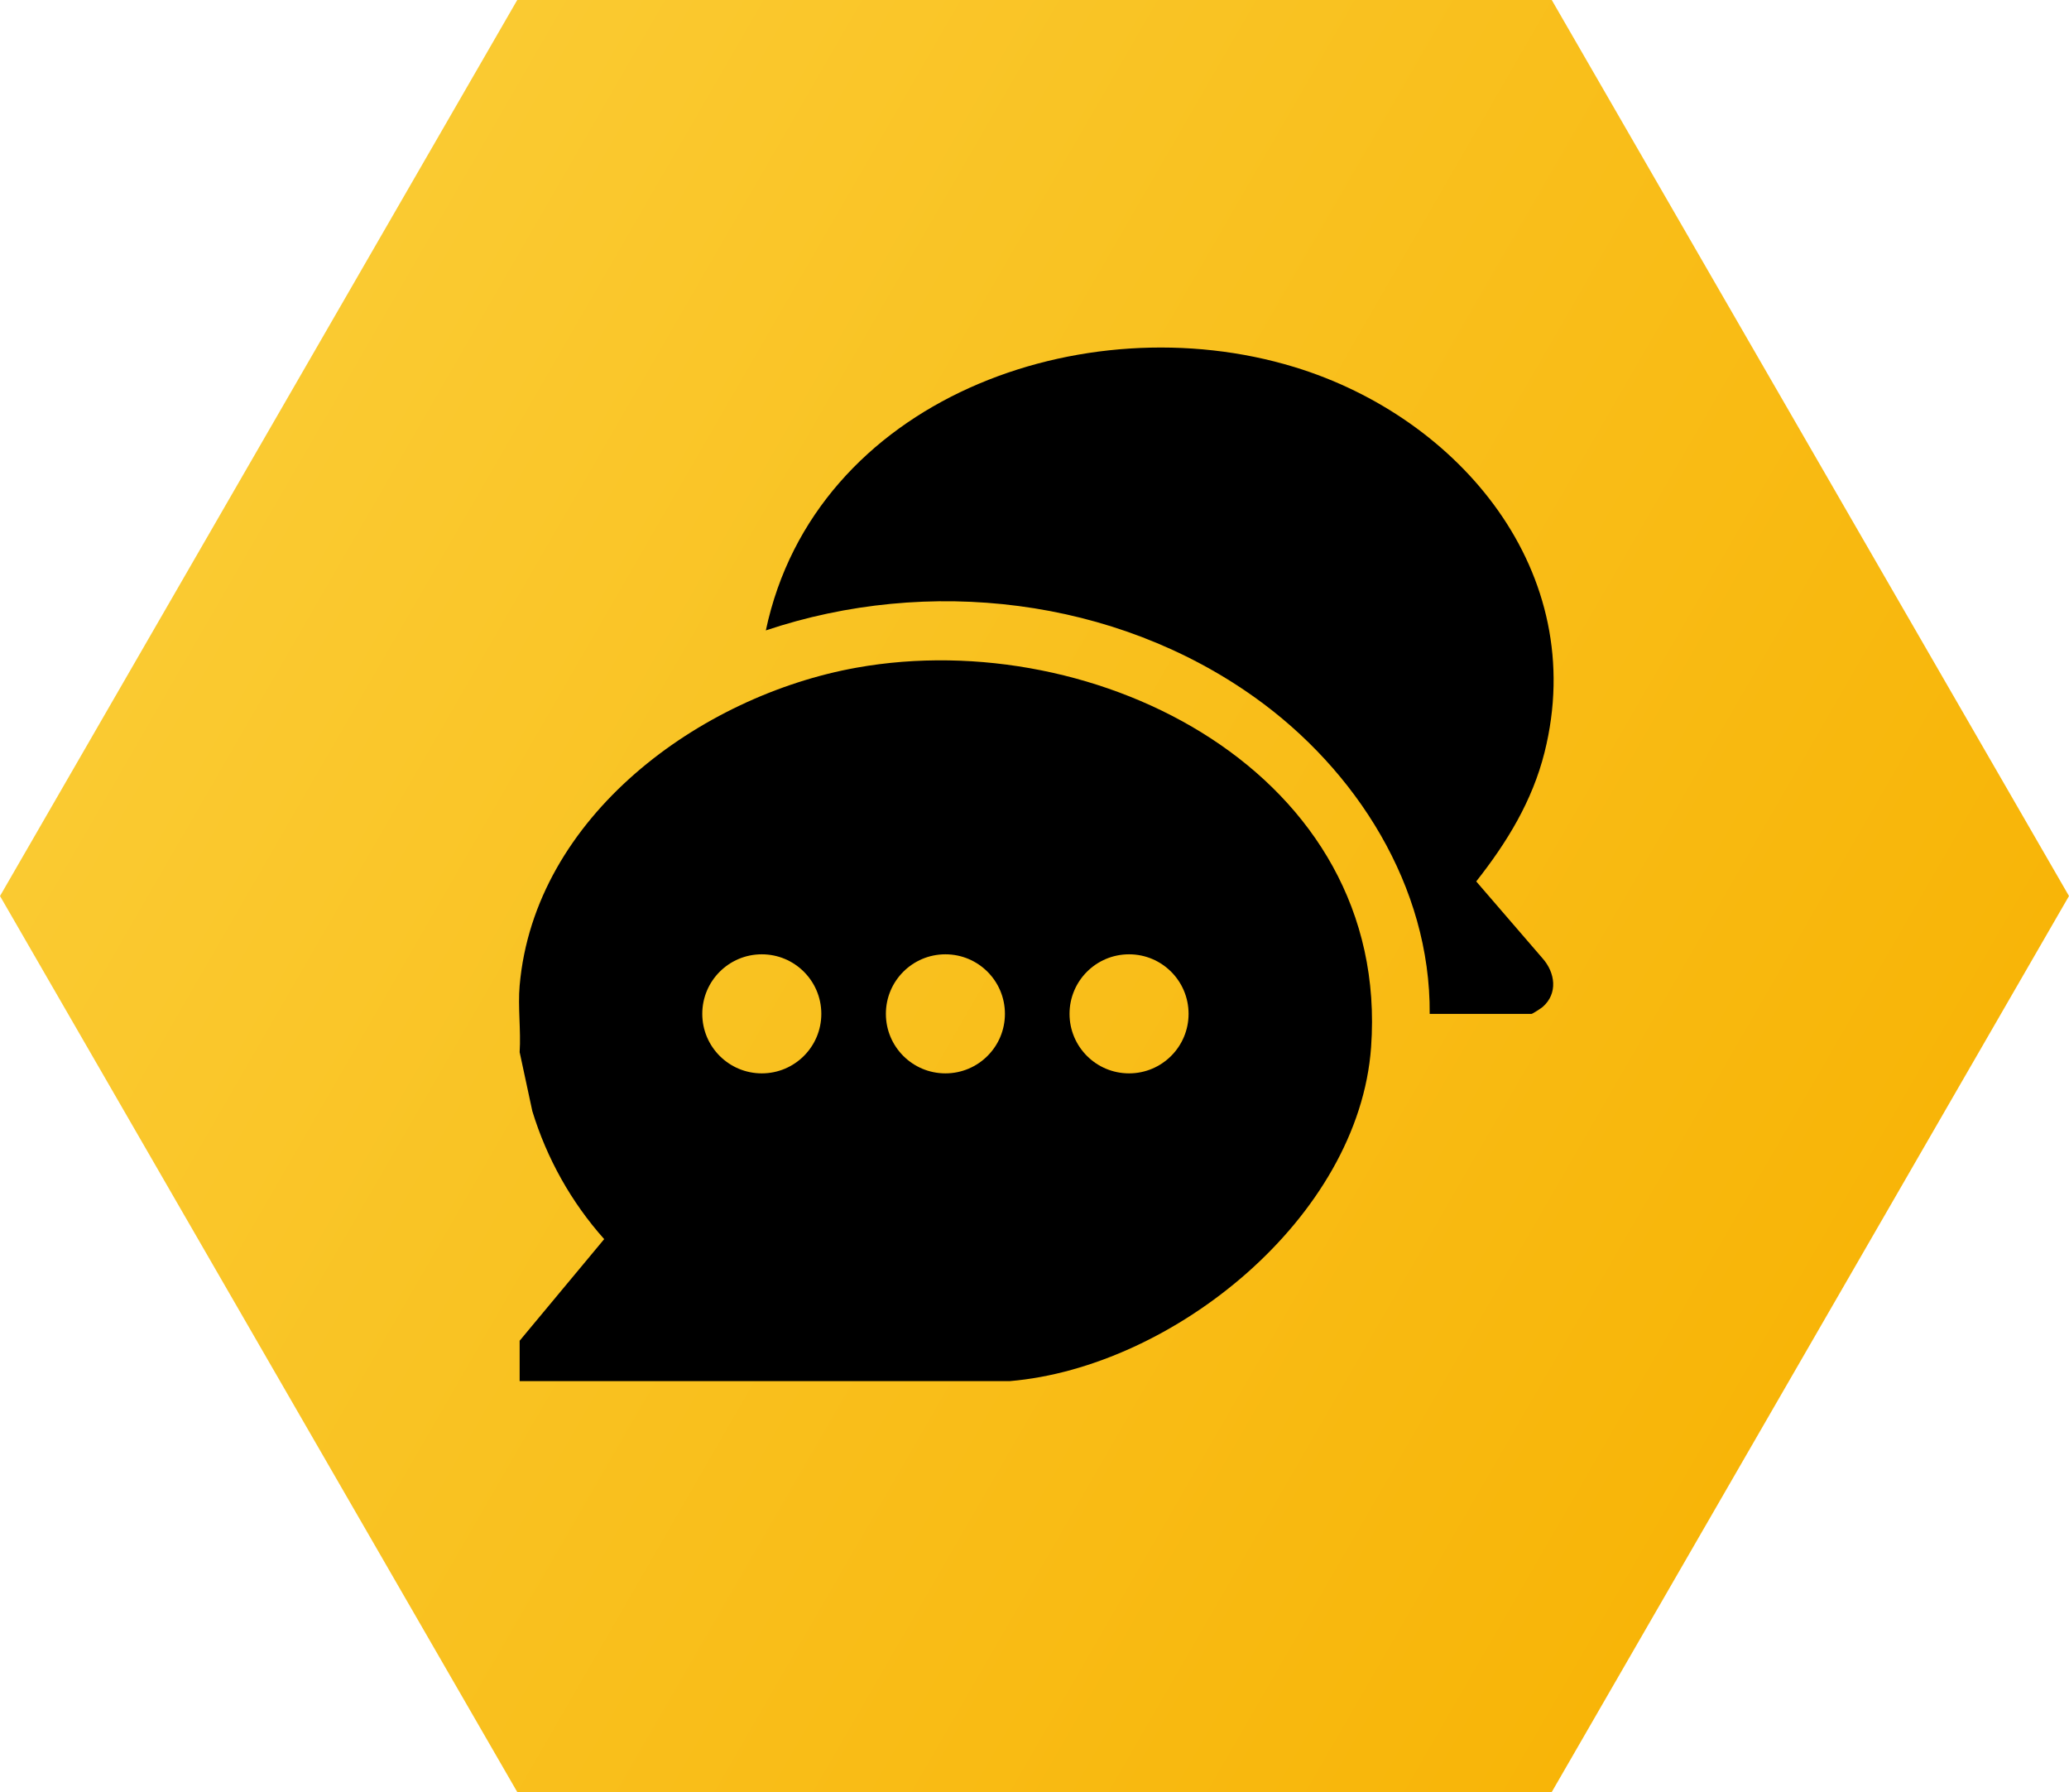
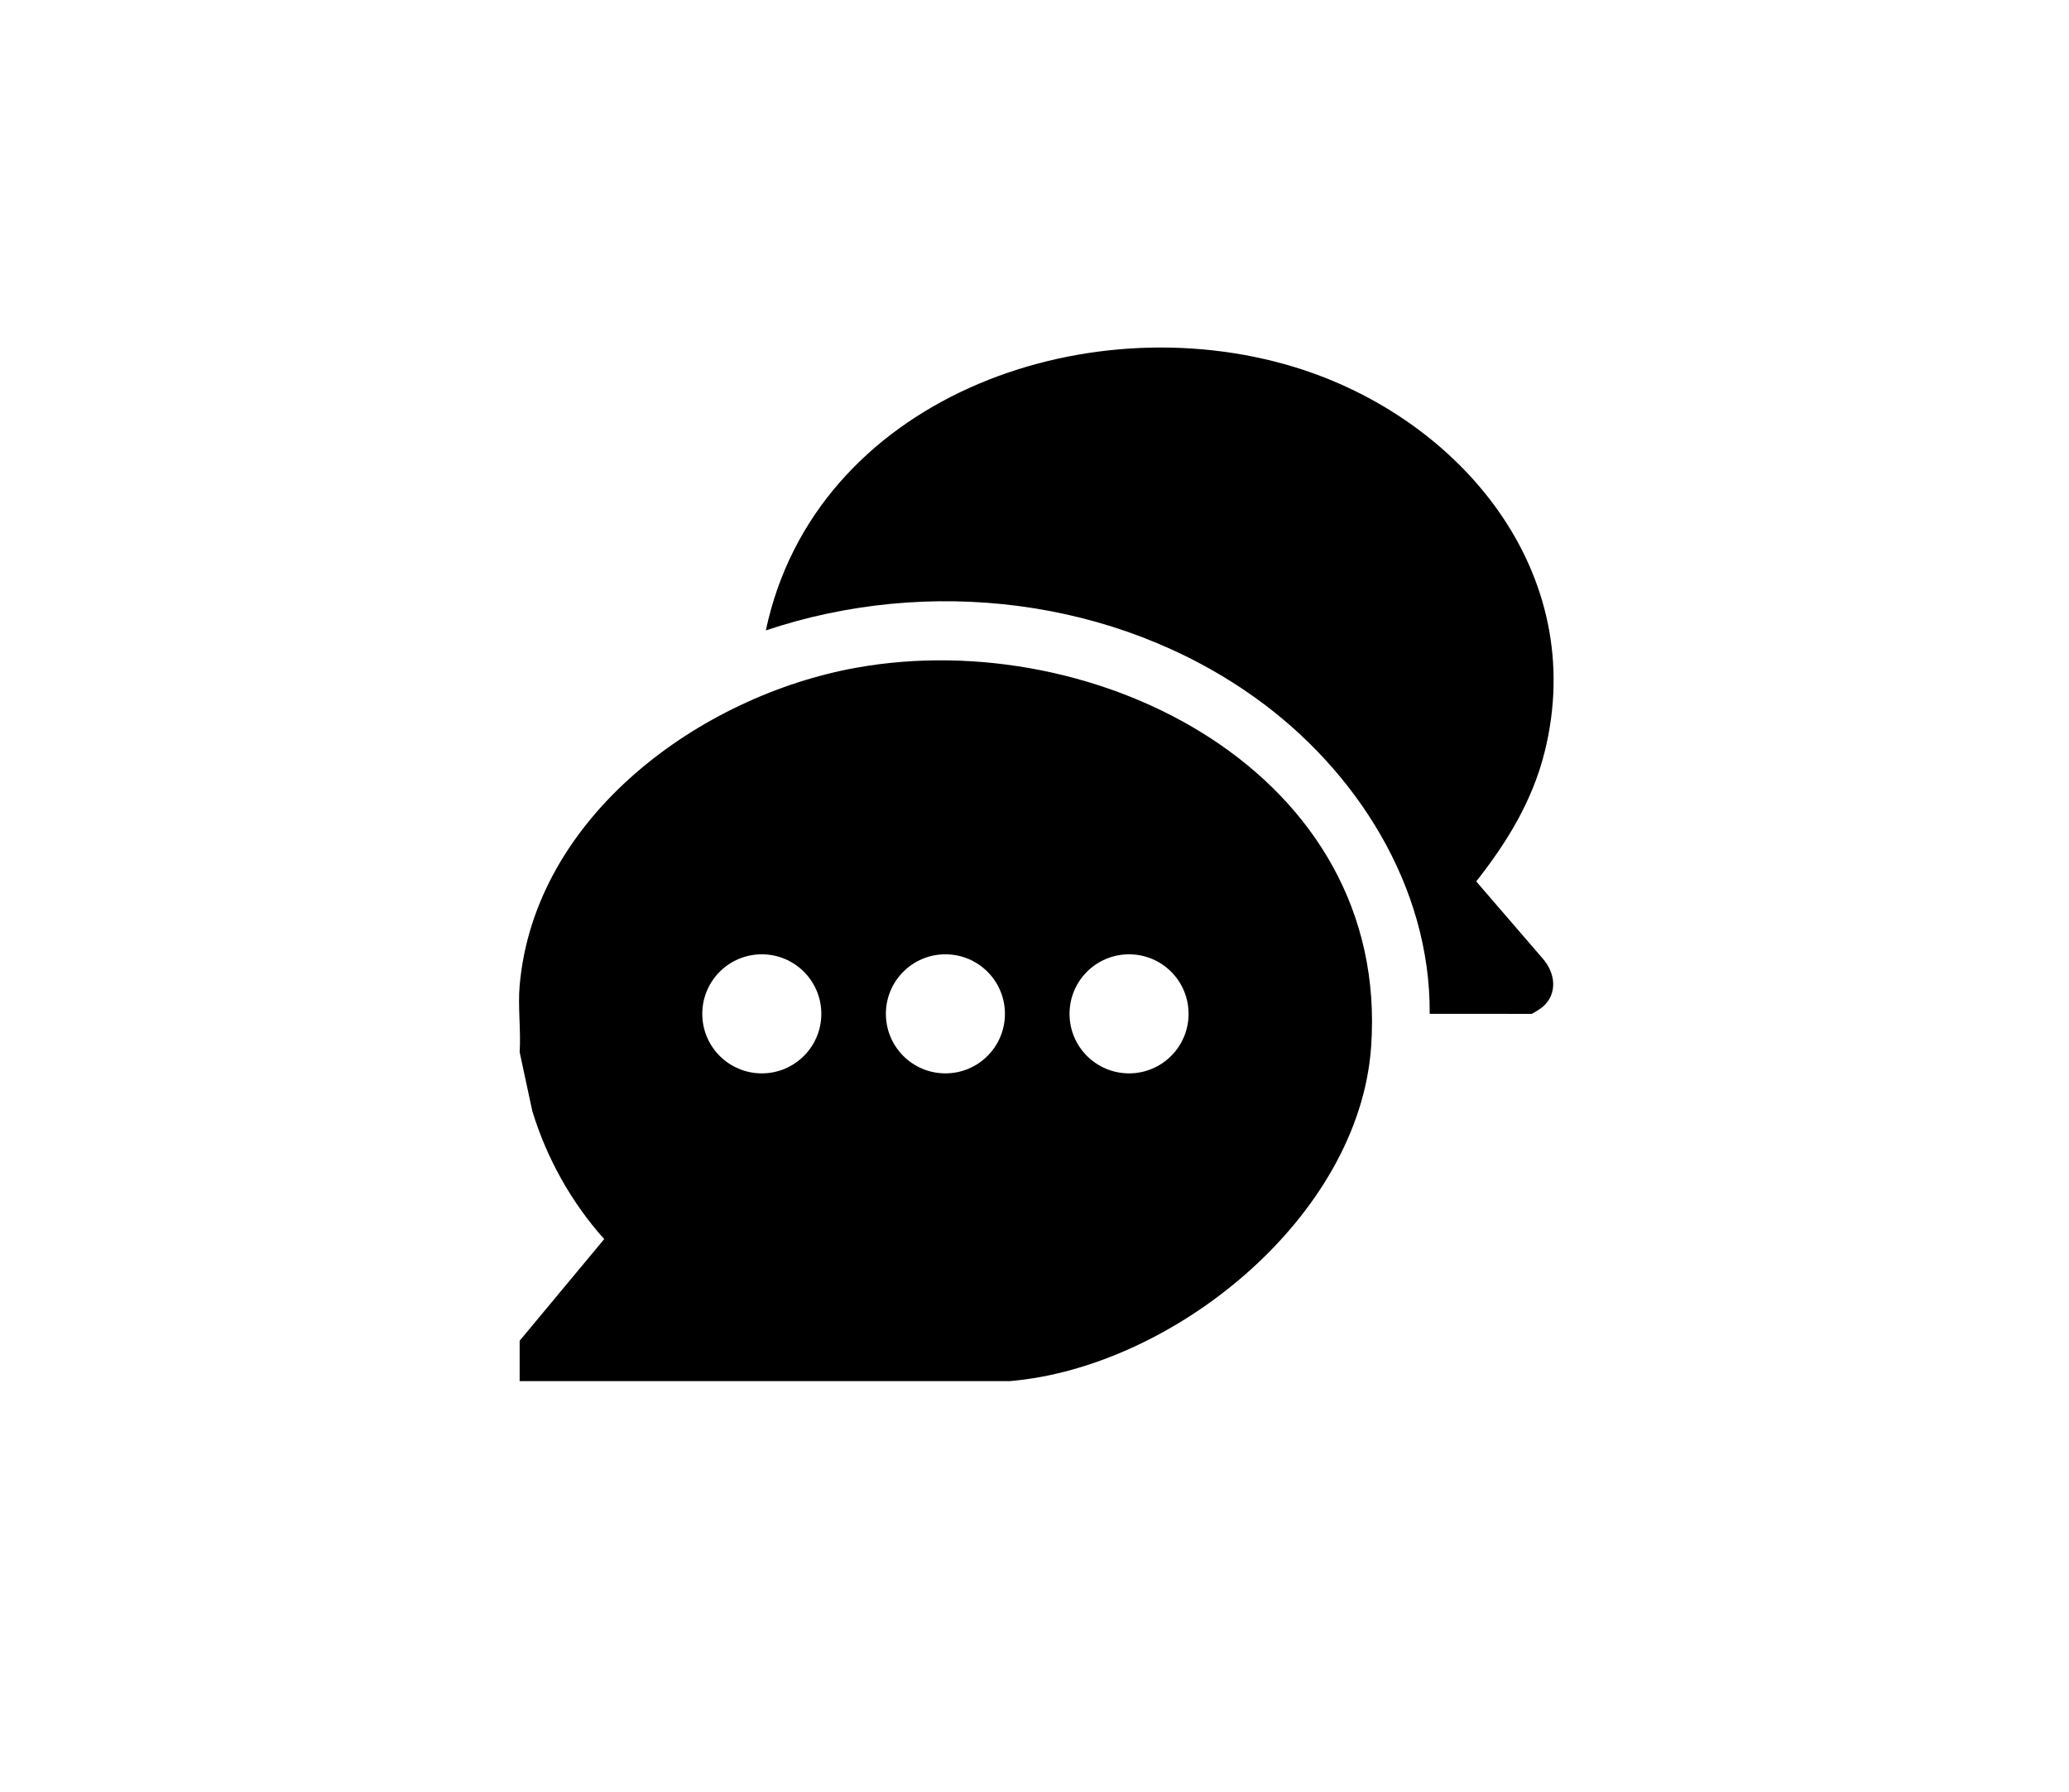
<svg xmlns="http://www.w3.org/2000/svg" id="uuid-a201caab-b152-48c2-9a92-76996208885b" data-name="Ebene 2" width="195.1mm" height="168.96mm" viewBox="0 0 553.05 478.96">
  <defs>
    <linearGradient id="uuid-54f632f3-5123-44cd-a28c-b8a1b092cc86" data-name="Unbenannter Verlauf 2" x1="69.13" y1="119.74" x2="483.92" y2="359.22" gradientUnits="userSpaceOnUse">
      <stop offset="0" stop-color="#faca31" />
      <stop offset="1" stop-color="#f8b508" />
    </linearGradient>
  </defs>
  <g id="uuid-7d0a2b42-de8b-4c2c-84d1-89faf9f0d877" data-name="Ebene 1">
-     <polygon points="138.26 478.96 0 239.48 138.26 0 414.79 0 553.05 239.48 414.79 478.96 138.26 478.96" fill="url(#uuid-54f632f3-5123-44cd-a28c-b8a1b092cc86)" />
    <g>
-       <path d="M382.16,270.97c.27-34.08-19.69-65.28-46.76-84.58-37.43-26.69-87.31-32.46-130.69-17.9,13.1-61.8,84.92-87.6,141.31-70.38,44.19,13.49,78.93,54.82,66.84,102.98-3.27,13.04-10.04,24.06-18.26,34.49l17.75,20.58c3.37,3.81,4.14,9.35.03,12.95-.42.37-2.75,1.87-2.98,1.87h-27.24Z" />
+       <path d="M382.16,270.97c.27-34.08-19.69-65.28-46.76-84.58-37.43-26.69-87.31-32.46-130.69-17.9,13.1-61.8,84.92-87.6,141.31-70.38,44.19,13.49,78.93,54.82,66.84,102.98-3.27,13.04-10.04,24.06-18.26,34.49l17.75,20.58c3.37,3.81,4.14,9.35.03,12.95-.42.37-2.75,1.87-2.98,1.87Z" />
      <path d="M269.97,369.13h-131.07v-10.79l22.6-27.16c-8.79-9.84-15.35-21.57-19.21-34.21l-3.39-15.76c.37-5.77-.5-12.11,0-17.8,3.96-45.25,48.28-77.47,90.06-84.96,64.27-11.52,142.76,28.32,137.54,101.41-3.25,45.52-52.88,85.55-96.54,89.27ZM219.54,270.97c0-8.79-7.12-15.91-15.91-15.91s-15.91,7.12-15.91,15.91,7.12,15.91,15.91,15.91,15.91-7.12,15.91-15.91ZM268.62,270.97c0-8.79-7.12-15.91-15.91-15.91s-15.91,7.12-15.91,15.91,7.12,15.91,15.91,15.91,15.91-7.12,15.91-15.91ZM317.71,270.97c0-8.79-7.12-15.91-15.91-15.91s-15.91,7.12-15.91,15.91,7.12,15.91,15.91,15.91,15.91-7.12,15.91-15.91Z" />
    </g>
  </g>
</svg>